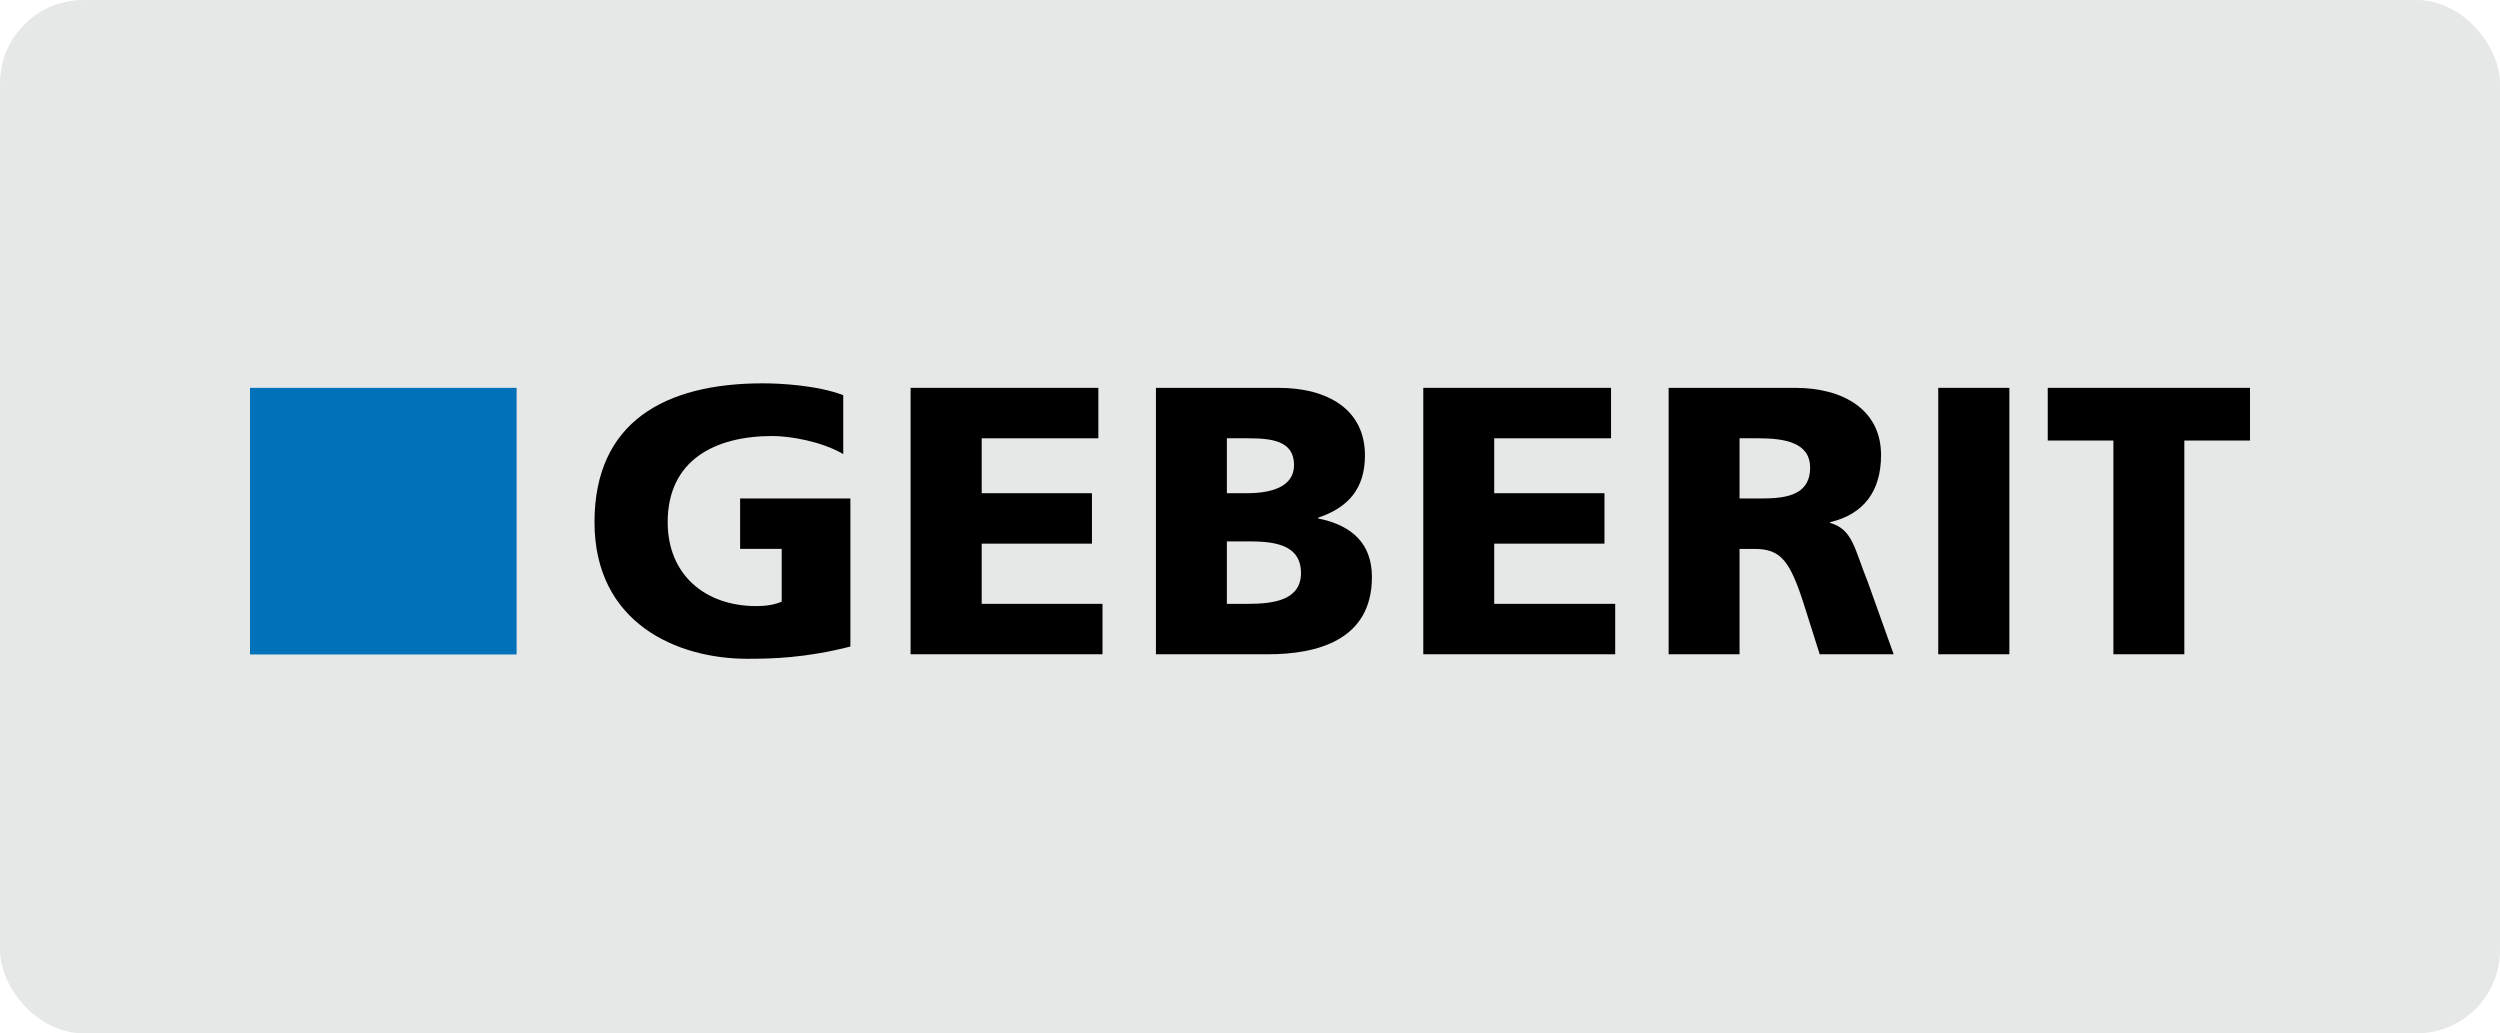
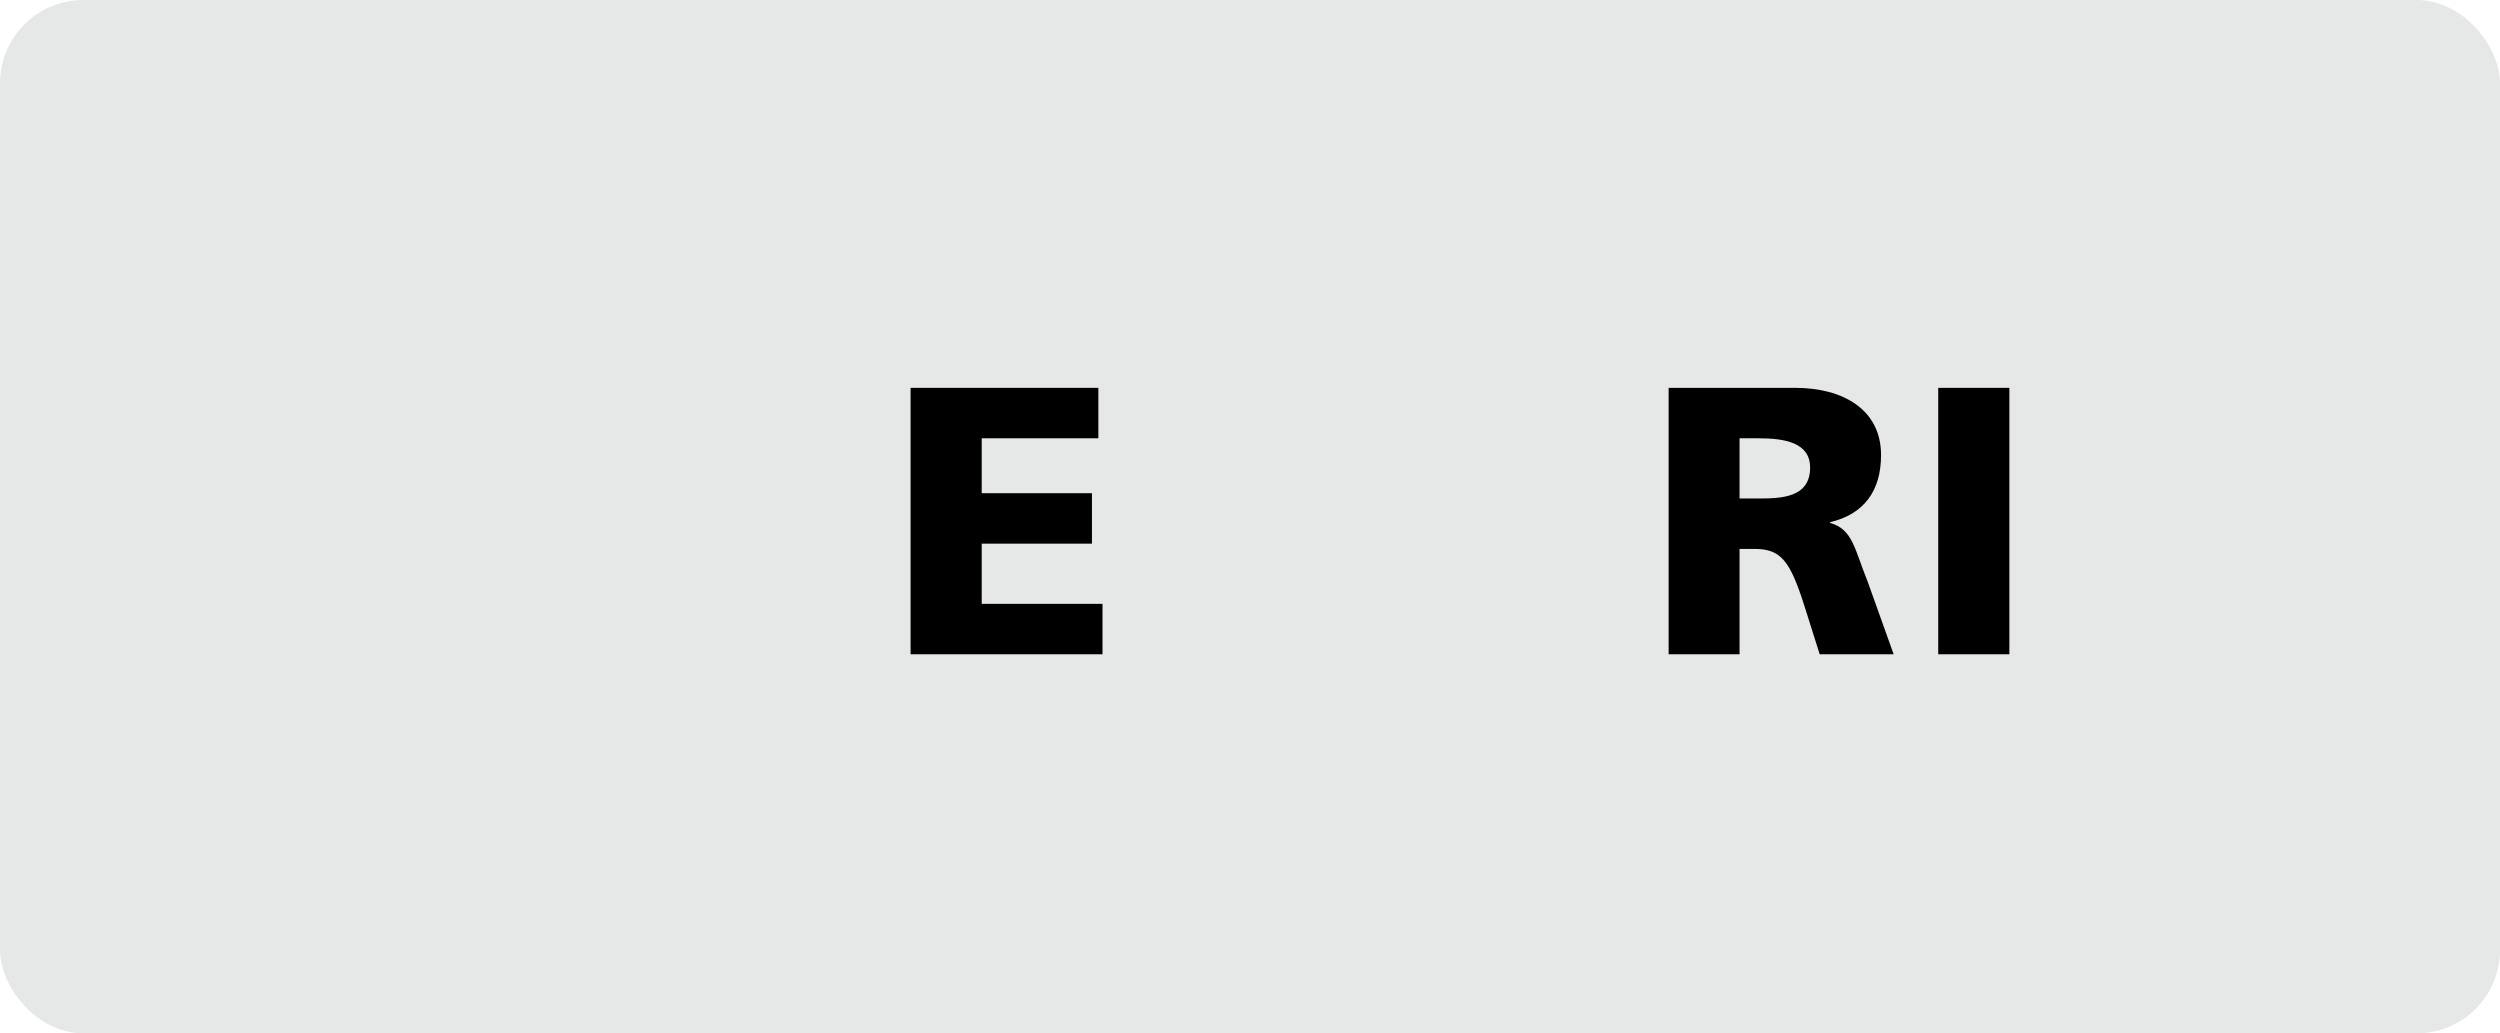
<svg xmlns="http://www.w3.org/2000/svg" width="150" height="62" viewBox="0 0 150 62" fill="none">
  <rect width="150" height="62" rx="5" fill="#E5E8E6" />
-   <path d="M51.023 38.793C48.325 39.482 46.315 39.527 44.848 39.527C40.592 39.527 35.67 37.371 35.67 31.331C35.67 25.314 39.903 23 45.762 23C46.812 23 49.036 23.113 50.594 23.711V27.245C49.262 26.466 47.365 26.161 46.349 26.161C42.895 26.161 40.061 27.606 40.061 31.331C40.061 34.469 42.285 36.366 45.389 36.366C45.965 36.366 46.518 36.276 46.902 36.095V32.934H44.407V29.909H51.023V38.793Z" fill="black" />
  <path d="M54.635 23.271H65.901V26.297H58.902V29.593H65.517V32.619H58.902V36.231H66.15V39.256H54.635V23.271Z" fill="black" />
-   <path d="M73.612 32.483H74.921C76.389 32.483 78.059 32.641 78.059 34.38C78.059 36.005 76.434 36.231 74.876 36.231H73.612V32.483ZM69.356 39.256H76.084C78.951 39.256 82.315 38.455 82.315 34.628C82.315 32.686 81.209 31.535 79.087 31.106V31.061C80.87 30.462 81.897 29.345 81.897 27.324C81.897 24.581 79.685 23.271 76.705 23.271H69.356V39.256ZM73.612 26.297H74.853C76.276 26.297 77.642 26.432 77.642 27.9C77.642 29.255 76.197 29.593 74.808 29.593H73.612V26.297Z" fill="black" />
-   <path d="M85.397 23.271H96.663V26.297H89.653V29.593H96.268V32.619H89.653V36.231H96.912V39.256H85.397V23.271Z" fill="black" />
  <path d="M104.373 26.297H105.502C107.117 26.297 108.607 26.568 108.607 28.058C108.607 29.864 106.868 29.909 105.502 29.909H104.373V26.297ZM100.118 39.256H104.373V32.935H105.265C106.846 32.935 107.399 33.623 108.268 36.367L109.182 39.256H113.619L112.061 34.899C111.271 32.957 111.169 31.749 109.803 31.377V31.332C111.858 30.846 112.863 29.435 112.863 27.302C112.863 24.558 110.56 23.271 107.715 23.271H100.118V39.256Z" fill="black" />
  <path d="M116.294 23.271H120.562V39.256H116.294V23.271Z" fill="black" />
-   <path d="M126.804 26.432H122.865V23.271H135V26.432H131.06V39.256H126.804V26.432Z" fill="black" />
-   <path d="M15 23.271H30.996V39.268H15V23.271Z" fill="#0171BA" />
+   <path d="M15 23.271V39.268H15V23.271Z" fill="#0171BA" />
</svg>